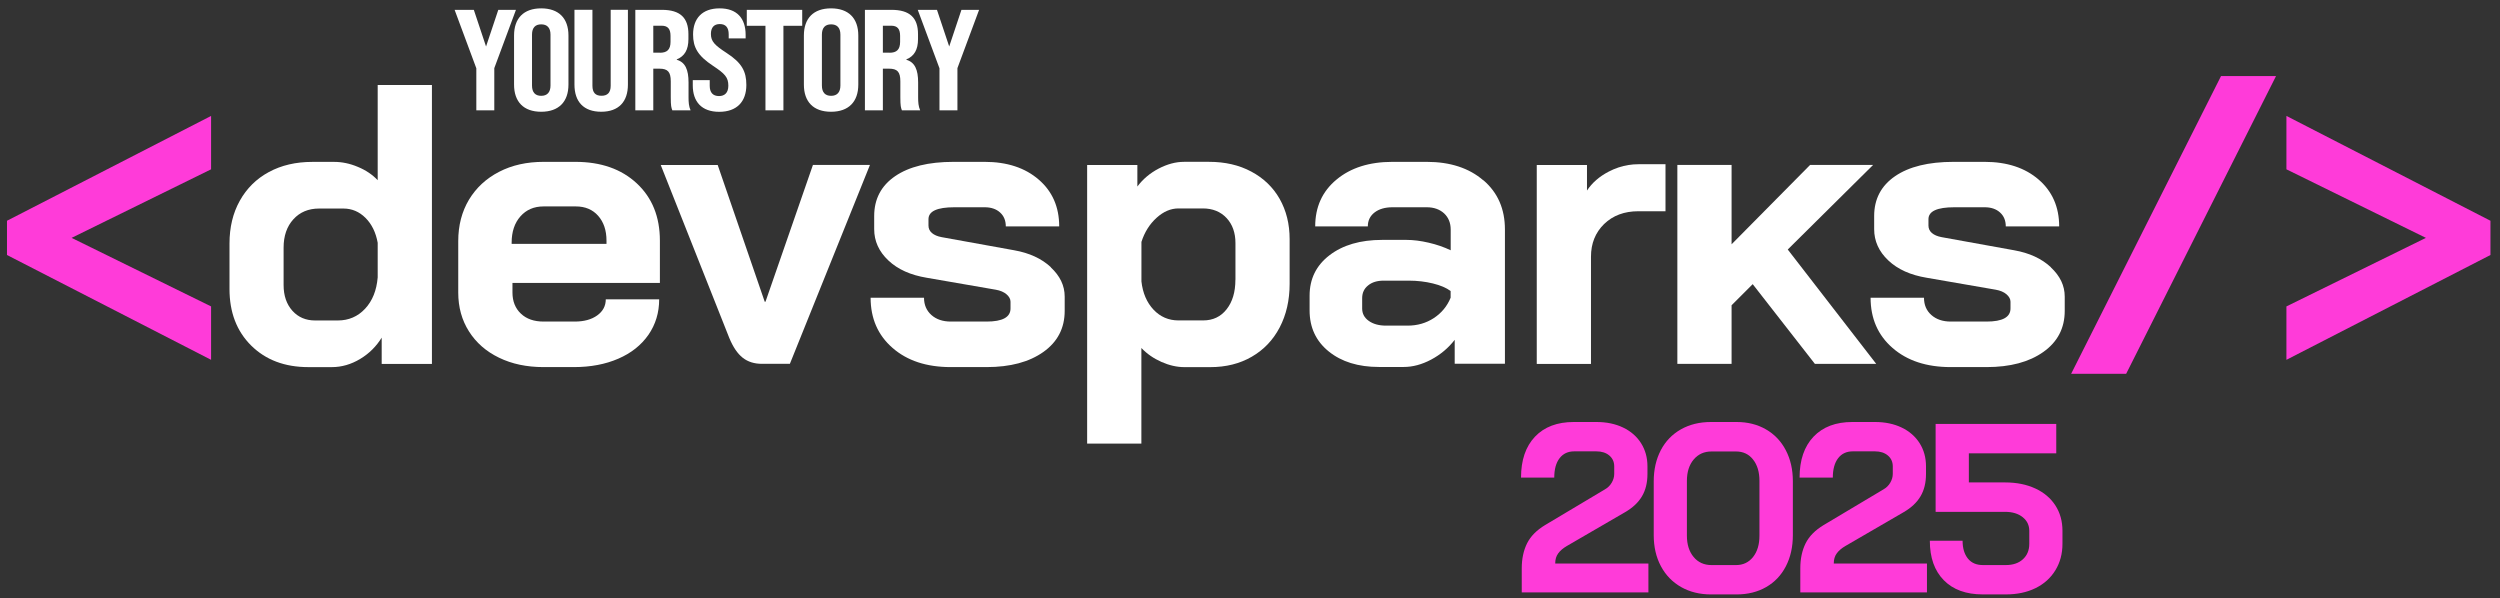
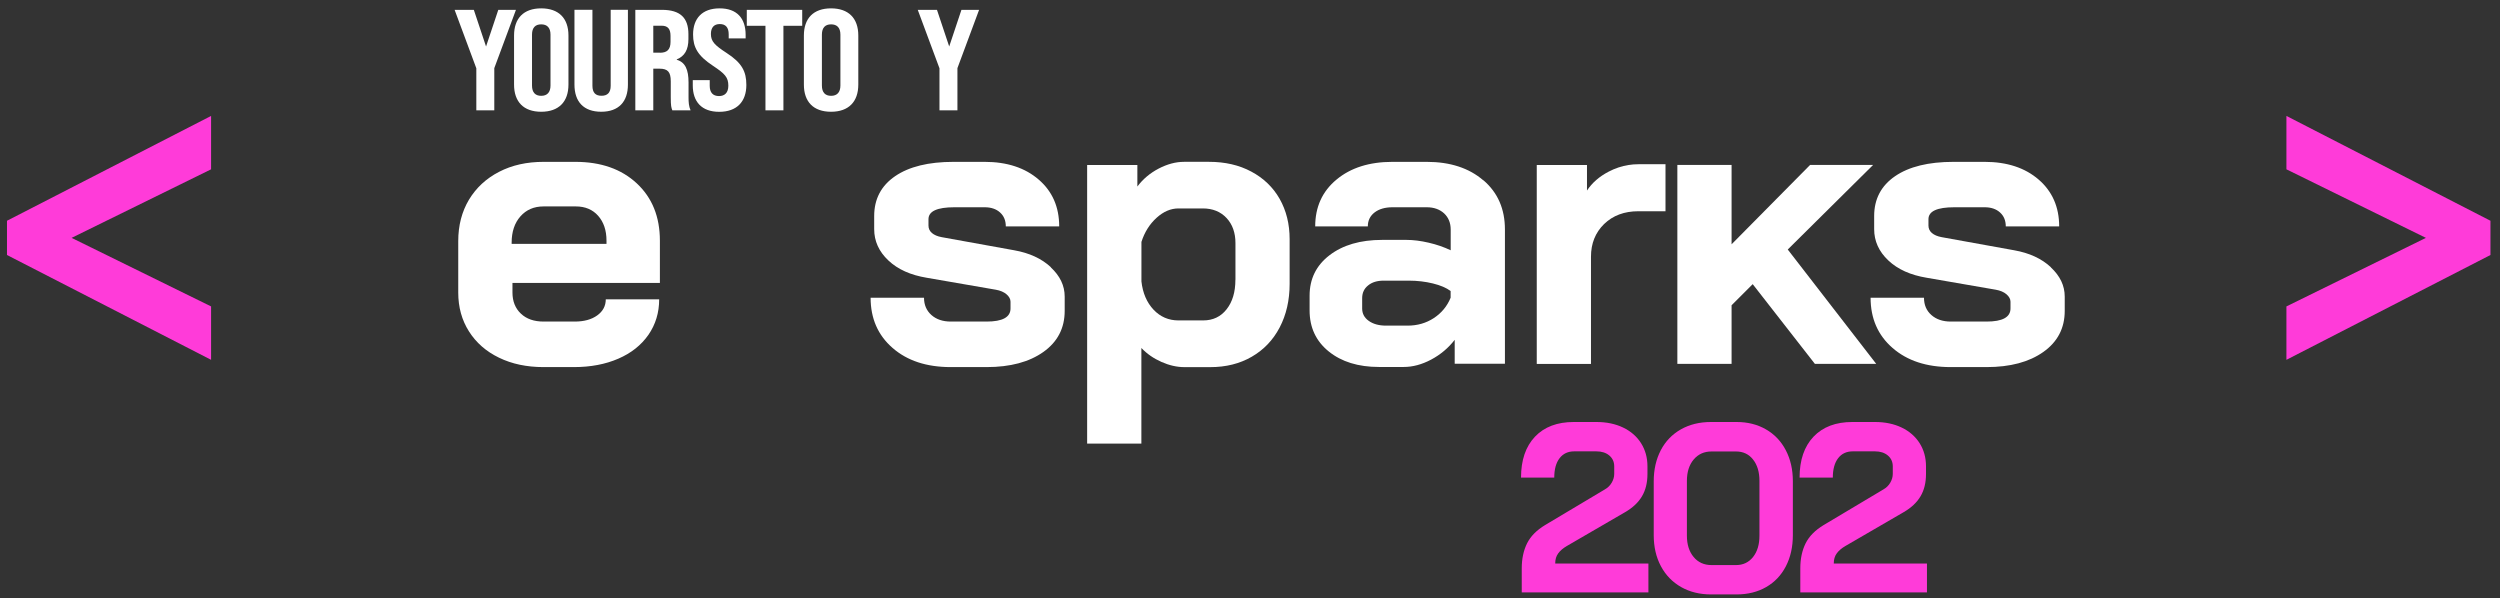
<svg xmlns="http://www.w3.org/2000/svg" width="209" height="50" viewBox="0 0 209 50" fill="none">
  <rect x="0" y="0" width="209" height="50" fill="#333333" stroke="none" />
  <path d="M17.647 9.691L0.584 18.455V21.318L17.647 30.081V25.617L5.986 19.886L17.647 14.155V9.691Z" fill="#FF3BD9" />
-   <path d="M31.575 7.1V15.065C31.131 14.596 30.578 14.222 29.909 13.948C29.246 13.668 28.587 13.534 27.944 13.534H26.108C24.732 13.534 23.52 13.818 22.477 14.382C21.435 14.945 20.622 15.748 20.048 16.781C19.47 17.813 19.186 19.01 19.186 20.362V24.157C19.186 26.113 19.789 27.689 21.001 28.891C22.213 30.088 23.804 30.691 25.779 30.691H27.744C28.562 30.691 29.355 30.462 30.109 30.008C30.867 29.554 31.46 28.956 31.909 28.227V30.427H36.109V7.105H31.575V7.1ZM31.575 23.19C31.485 24.277 31.136 25.15 30.523 25.808C29.914 26.462 29.151 26.791 28.243 26.791H26.343C25.565 26.791 24.931 26.522 24.443 25.978C23.954 25.429 23.709 24.716 23.709 23.828V20.701C23.709 19.724 23.979 18.935 24.527 18.332C25.071 17.733 25.789 17.434 26.677 17.434H28.707C29.415 17.434 30.034 17.694 30.558 18.217C31.081 18.741 31.42 19.434 31.575 20.297V23.195V23.19Z" fill="white" />
  <path d="M55.167 23.656V20.125C55.167 18.125 54.524 16.529 53.232 15.327C51.945 14.13 50.234 13.531 48.104 13.531H45.441C44.039 13.531 42.803 13.806 41.725 14.364C40.648 14.918 39.81 15.696 39.206 16.694C38.608 17.696 38.309 18.848 38.309 20.16V24.459C38.309 25.681 38.608 26.764 39.206 27.706C39.805 28.649 40.643 29.387 41.725 29.906C42.803 30.43 44.039 30.689 45.441 30.689H47.975C49.376 30.689 50.613 30.454 51.691 29.986C52.768 29.522 53.606 28.854 54.209 27.991C54.808 27.123 55.107 26.135 55.107 25.023H50.643C50.643 25.576 50.404 26.025 49.925 26.37C49.446 26.714 48.818 26.883 48.045 26.883H45.446C44.643 26.883 44.014 26.664 43.546 26.22C43.077 25.776 42.842 25.188 42.842 24.454V23.656H55.172H55.167ZM42.773 20.389V20.29C42.773 19.377 43.017 18.644 43.506 18.09C43.995 17.536 44.638 17.257 45.441 17.257H48.139C48.917 17.257 49.541 17.516 50.005 18.04C50.469 18.564 50.703 19.257 50.703 20.12V20.389H42.773Z" fill="white" />
-   <path d="M67.96 13.792L63.995 25.224H63.93L59.999 13.792H55.236L60.967 28.251C61.281 29.01 61.65 29.558 62.084 29.902C62.518 30.247 63.057 30.416 63.7 30.416H66.034L72.728 13.787H67.965L67.96 13.792Z" fill="white" />
  <path d="M87.856 22.34C87.078 21.616 86.055 21.148 84.789 20.923L78.724 19.826C78.369 19.761 78.095 19.641 77.906 19.477C77.716 19.312 77.621 19.108 77.621 18.858V18.324C77.621 17.661 78.34 17.327 79.786 17.327H82.32C82.853 17.327 83.282 17.471 83.602 17.761C83.926 18.05 84.085 18.439 84.085 18.928H88.549C88.549 17.307 87.981 16 86.834 15.013C85.691 14.025 84.185 13.531 82.315 13.531H79.716C77.626 13.531 76 13.93 74.833 14.728C73.666 15.526 73.082 16.639 73.082 18.06V19.157C73.082 20.155 73.477 21.028 74.265 21.771C75.053 22.519 76.125 22.998 77.482 23.222L83.247 24.22C83.621 24.285 83.926 24.414 84.145 24.604C84.365 24.794 84.479 24.998 84.479 25.222V25.786C84.479 26.519 83.811 26.883 82.479 26.883H79.482C78.818 26.883 78.275 26.699 77.866 26.335C77.457 25.971 77.247 25.487 77.247 24.888H72.783C72.783 26.619 73.392 28.02 74.619 29.088C75.841 30.155 77.462 30.689 79.482 30.689H82.479C84.459 30.689 86.04 30.265 87.228 29.422C88.415 28.579 89.008 27.432 89.008 25.991V24.794C89.008 23.881 88.619 23.068 87.841 22.345L87.856 22.34Z" fill="white" />
  <path d="M106.98 16.627C106.426 15.654 105.633 14.891 104.611 14.347C103.593 13.799 102.411 13.529 101.08 13.529H98.98C98.291 13.529 97.588 13.719 96.865 14.093C96.142 14.472 95.548 14.971 95.084 15.594V13.794H90.885V37.086H95.419V29.091C95.882 29.58 96.446 29.969 97.099 30.258C97.753 30.547 98.391 30.692 99.015 30.692H101.184C102.491 30.692 103.648 30.403 104.646 29.824C105.648 29.245 106.426 28.433 106.98 27.375C107.534 26.318 107.813 25.101 107.813 23.729V19.993C107.813 18.727 107.534 17.609 106.98 16.627ZM103.279 23.39C103.279 24.413 103.035 25.23 102.546 25.854C102.057 26.477 101.404 26.787 100.581 26.787H98.516C97.698 26.787 97 26.487 96.436 25.889C95.873 25.29 95.533 24.502 95.424 23.525V20.223C95.688 19.4 96.112 18.732 96.69 18.208C97.269 17.684 97.877 17.425 98.521 17.425H100.556C101.379 17.425 102.037 17.694 102.536 18.223C103.035 18.756 103.284 19.46 103.284 20.323V23.39H103.279Z" fill="white" />
  <path d="M124.007 15.077C122.81 14.045 121.228 13.531 119.273 13.531H116.41C114.475 13.531 112.919 14.025 111.732 15.013C110.54 16 109.951 17.307 109.951 18.928H114.35C114.35 18.439 114.54 18.05 114.914 17.761C115.293 17.471 115.792 17.327 116.415 17.327H119.278C119.877 17.327 120.361 17.502 120.73 17.841C121.094 18.185 121.278 18.634 121.278 19.192V20.923C120.725 20.659 120.111 20.444 119.443 20.29C118.779 20.135 118.156 20.055 117.577 20.055H115.547C113.727 20.055 112.261 20.484 111.148 21.337C110.036 22.19 109.482 23.317 109.482 24.719V25.951C109.482 27.372 110.011 28.514 111.083 29.382C112.151 30.245 113.547 30.679 115.283 30.679H117.348C118.106 30.679 118.869 30.474 119.647 30.061C120.425 29.646 121.079 29.098 121.613 28.41V30.41H125.812V19.182C125.812 17.471 125.214 16.1 124.012 15.068L124.007 15.077ZM121.273 24.888C120.984 25.596 120.515 26.165 119.872 26.589C119.223 27.013 118.495 27.223 117.672 27.223H115.877C115.278 27.223 114.794 27.088 114.425 26.823C114.056 26.559 113.877 26.215 113.877 25.791V24.928C113.877 24.484 114.041 24.125 114.375 23.861C114.705 23.591 115.138 23.462 115.672 23.462H117.772C118.48 23.462 119.159 23.542 119.787 23.696C120.42 23.851 120.914 24.06 121.273 24.33V24.898V24.888Z" fill="white" />
  <path d="M136.967 13.73C136.692 13.73 136.418 13.749 136.149 13.794C135.575 13.884 135.022 14.069 134.488 14.348C133.7 14.757 133.096 15.286 132.672 15.929V13.794H128.473V30.423H133.006V21.46C133.006 20.348 133.376 19.441 134.104 18.727C134.837 18.019 135.79 17.66 136.967 17.66H139.236V13.725H136.967V13.73Z" fill="white" />
  <path d="M149.459 20.857L156.591 13.789H151.324L144.76 20.423V13.789H140.227V30.418H144.76V25.52L146.526 23.755L151.723 30.418H156.851L149.454 20.857H149.459Z" fill="white" />
  <path d="M171.454 22.34C170.676 21.616 169.653 21.148 168.386 20.923L162.321 19.826C161.967 19.761 161.693 19.641 161.503 19.477C161.314 19.312 161.219 19.108 161.219 18.858V18.324C161.219 17.661 161.937 17.327 163.384 17.327H165.917C166.451 17.327 166.88 17.471 167.199 17.761C167.523 18.05 167.683 18.439 167.683 18.928H172.147C172.147 17.307 171.573 16 170.431 15.013C169.289 14.025 167.783 13.531 165.912 13.531H163.314C161.224 13.531 159.598 13.93 158.431 14.728C157.264 15.526 156.68 16.639 156.68 18.06V19.157C156.68 20.155 157.074 21.028 157.862 21.771C158.65 22.519 159.723 22.998 161.079 23.222L166.845 24.22C167.219 24.285 167.523 24.414 167.743 24.604C167.962 24.794 168.077 24.998 168.077 25.222V25.786C168.077 26.519 167.409 26.883 166.077 26.883H163.079C162.416 26.883 161.872 26.699 161.463 26.335C161.049 25.971 160.845 25.487 160.845 24.888H156.381C156.381 26.619 156.989 28.02 158.216 29.088C159.438 30.155 161.059 30.689 163.079 30.689H166.077C168.052 30.689 169.638 30.265 170.825 29.422C172.017 28.579 172.611 27.432 172.611 25.991V24.794C172.611 23.881 172.222 23.068 171.444 22.345L171.454 22.34Z" fill="white" />
-   <path d="M185.678 6.359L173.148 31.248H177.747L190.276 6.359H185.678Z" fill="#FF3BD9" />
+   <path d="M185.678 6.359H177.747L190.276 6.359H185.678Z" fill="#FF3BD9" />
  <path d="M191.145 9.691V14.155L202.806 19.886L191.145 25.617V30.081L208.202 21.318V18.455L191.145 9.691Z" fill="#FF3BD9" />
  <path d="M127.218 47.519C127.218 46.711 127.368 46.018 127.662 45.424C127.956 44.836 128.46 44.322 129.173 43.893L134.166 40.915C134.405 40.781 134.6 40.591 134.74 40.352C134.879 40.112 134.949 39.868 134.949 39.629V38.985C134.949 38.611 134.809 38.307 134.535 38.077C134.261 37.848 133.902 37.733 133.458 37.733H131.607C131.084 37.733 130.675 37.923 130.38 38.307C130.086 38.691 129.936 39.23 129.936 39.928H127.158C127.158 38.466 127.547 37.324 128.325 36.506C129.103 35.688 130.186 35.279 131.567 35.279H133.458C134.301 35.279 135.049 35.434 135.692 35.743C136.336 36.052 136.834 36.486 137.193 37.05C137.548 37.614 137.727 38.257 137.727 38.98V39.624C137.727 40.347 137.578 40.97 137.273 41.484C136.969 42.003 136.5 42.447 135.852 42.821L130.999 45.639C130.675 45.828 130.43 46.033 130.266 46.262C130.096 46.492 130.016 46.771 130.016 47.11H137.807V49.524H127.218V47.509V47.519Z" fill="#FF3BD9" />
  <path d="M140.546 49.08C139.823 48.671 139.259 48.093 138.855 47.34C138.451 46.586 138.252 45.724 138.252 44.741V40.232C138.252 39.255 138.451 38.387 138.845 37.633C139.24 36.88 139.803 36.302 140.526 35.893C141.25 35.484 142.087 35.279 143.04 35.279H145.175C146.103 35.279 146.921 35.484 147.629 35.893C148.342 36.302 148.896 36.88 149.29 37.633C149.684 38.387 149.883 39.249 149.883 40.232V44.741C149.883 45.719 149.689 46.586 149.3 47.34C148.911 48.093 148.362 48.671 147.649 49.08C146.936 49.489 146.113 49.694 145.175 49.694H143.04C142.102 49.694 141.27 49.489 140.546 49.08ZM145.135 47.24C145.724 47.24 146.197 47.015 146.556 46.566C146.911 46.118 147.09 45.524 147.09 44.786V40.197C147.09 39.459 146.911 38.865 146.556 38.417C146.202 37.968 145.729 37.743 145.135 37.743H143.08C142.462 37.743 141.968 37.968 141.589 38.417C141.215 38.865 141.025 39.459 141.025 40.197V44.786C141.025 45.524 141.215 46.118 141.589 46.566C141.963 47.015 142.462 47.24 143.08 47.24H145.135Z" fill="#FF3BD9" />
  <path d="M150.505 47.519C150.505 46.711 150.655 46.018 150.949 45.424C151.243 44.836 151.747 44.322 152.46 43.893L157.453 40.915C157.692 40.781 157.887 40.591 158.027 40.352C158.166 40.112 158.236 39.868 158.236 39.629V38.985C158.236 38.611 158.096 38.307 157.822 38.077C157.548 37.848 157.189 37.733 156.745 37.733H154.894C154.371 37.733 153.962 37.923 153.667 38.307C153.373 38.691 153.223 39.23 153.223 39.928H150.445C150.445 38.466 150.834 37.324 151.612 36.506C152.391 35.688 153.473 35.279 154.854 35.279H156.745C157.588 35.279 158.336 35.434 158.979 35.743C159.623 36.052 160.121 36.486 160.481 37.05C160.835 37.614 161.014 38.257 161.014 38.98V39.624C161.014 40.347 160.865 40.97 160.56 41.484C160.256 42.003 159.787 42.447 159.139 42.821L154.286 45.639C153.962 45.828 153.717 46.033 153.553 46.262C153.383 46.492 153.303 46.771 153.303 47.11H161.094V49.524H150.505V47.509V47.519Z" fill="#FF3BD9" />
-   <path d="M162.501 48.506C161.723 47.713 161.334 46.616 161.334 45.204H164.072C164.072 45.833 164.222 46.331 164.516 46.696C164.81 47.06 165.229 47.239 165.763 47.239H167.693C168.282 47.239 168.756 47.08 169.115 46.755C169.469 46.431 169.648 46.002 169.648 45.469V44.381C169.648 43.913 169.464 43.528 169.095 43.234C168.726 42.94 168.237 42.79 167.633 42.79H161.818V35.443H171.903V37.897H164.596V40.331H167.633C168.586 40.331 169.424 40.501 170.147 40.835C170.87 41.169 171.434 41.643 171.828 42.252C172.222 42.86 172.422 43.568 172.422 44.376V45.464C172.422 46.297 172.222 47.035 171.828 47.678C171.434 48.322 170.88 48.82 170.167 49.169C169.454 49.519 168.631 49.693 167.693 49.693H165.763C164.366 49.693 163.279 49.299 162.501 48.506Z" fill="#FF3BD9" />
  <path d="M39.816 5.697L38.006 0.824H39.612L40.634 3.887L41.657 0.824H43.133L41.323 5.697V9.224H39.821V5.697H39.816Z" fill="white" />
  <path d="M42.975 7.074V2.969C42.975 1.527 43.778 0.699 45.244 0.699C46.71 0.699 47.523 1.527 47.523 2.969V7.074C47.523 8.5 46.72 9.343 45.244 9.343C43.768 9.343 42.975 8.505 42.975 7.074ZM46.022 7.148V2.899C46.022 2.31 45.733 2.036 45.244 2.036C44.755 2.036 44.476 2.31 44.476 2.899V7.148C44.476 7.727 44.75 8.011 45.244 8.011C45.738 8.011 46.022 7.722 46.022 7.148Z" fill="white" />
  <path d="M48.025 7.073V0.818H49.527V7.168C49.527 7.756 49.791 8.006 50.285 8.006C50.779 8.006 51.053 7.751 51.053 7.168V0.818H52.494V7.073C52.494 8.499 51.726 9.342 50.26 9.342C48.794 9.342 48.025 8.504 48.025 7.073Z" fill="white" />
  <path d="M53.113 0.823H55.333C56.859 0.823 57.552 1.482 57.552 2.853V3.272C57.552 4.15 57.238 4.699 56.58 4.963V4.998C57.288 5.203 57.562 5.826 57.562 6.893V8.13C57.562 8.564 57.587 8.888 57.732 9.223H56.206C56.121 8.993 56.076 8.873 56.076 8.12V6.799C56.076 6.006 55.822 5.741 55.128 5.741H54.615V9.223H53.113V0.818V0.823ZM55.168 4.41C55.757 4.41 56.056 4.155 56.056 3.497V3.003C56.056 2.414 55.827 2.15 55.313 2.15H54.615V4.405H55.168V4.41Z" fill="white" />
  <path d="M57.916 7.133V6.699H59.333V7.178C59.333 7.732 59.597 8.031 60.111 8.031C60.579 8.031 60.889 7.757 60.889 7.168C60.889 6.46 60.599 6.161 59.607 5.502C58.335 4.664 57.941 3.956 57.941 2.884C57.941 1.537 58.709 0.699 60.16 0.699C61.612 0.699 62.335 1.537 62.335 2.909V3.208H60.919V2.874C60.919 2.31 60.679 2.011 60.175 2.011C59.707 2.011 59.432 2.285 59.432 2.839C59.432 3.462 59.746 3.777 60.739 4.425C62.036 5.263 62.395 5.986 62.395 7.103C62.395 8.495 61.602 9.348 60.126 9.348C58.649 9.348 57.916 8.495 57.916 7.138V7.133Z" fill="white" />
  <path d="M63.993 2.156H62.432V0.824H67.065V2.156H65.494V9.224H63.993V2.156Z" fill="white" />
  <path d="M67.205 7.074V2.969C67.205 1.527 68.008 0.699 69.475 0.699C70.941 0.699 71.754 1.527 71.754 2.969V7.074C71.754 8.5 70.951 9.343 69.475 9.343C67.998 9.343 67.205 8.505 67.205 7.074ZM70.258 7.148V2.899C70.258 2.31 69.968 2.036 69.48 2.036C68.991 2.036 68.711 2.31 68.711 2.899V7.148C68.711 7.727 68.986 8.011 69.48 8.011C69.973 8.011 70.258 7.722 70.258 7.148Z" fill="white" />
-   <path d="M72.307 0.823H74.526C76.052 0.823 76.746 1.482 76.746 2.853V3.272C76.746 4.15 76.431 4.699 75.773 4.963V4.998C76.481 5.203 76.756 5.826 76.756 6.893V8.13C76.756 8.564 76.781 8.888 76.925 9.223H75.399C75.314 8.993 75.269 8.873 75.269 8.12V6.799C75.269 6.006 75.015 5.741 74.322 5.741H73.808V9.223H72.307V0.818V0.823ZM74.362 4.41C74.95 4.41 75.249 4.155 75.249 3.497V3.003C75.249 2.414 75.02 2.15 74.506 2.15H73.808V4.405H74.362V4.41Z" fill="white" />
  <path d="M78.535 5.697L76.725 0.824H78.331L79.353 3.887L80.376 0.824H81.852L80.041 5.697V9.224H78.54V5.697H78.535Z" fill="white" />
</svg>